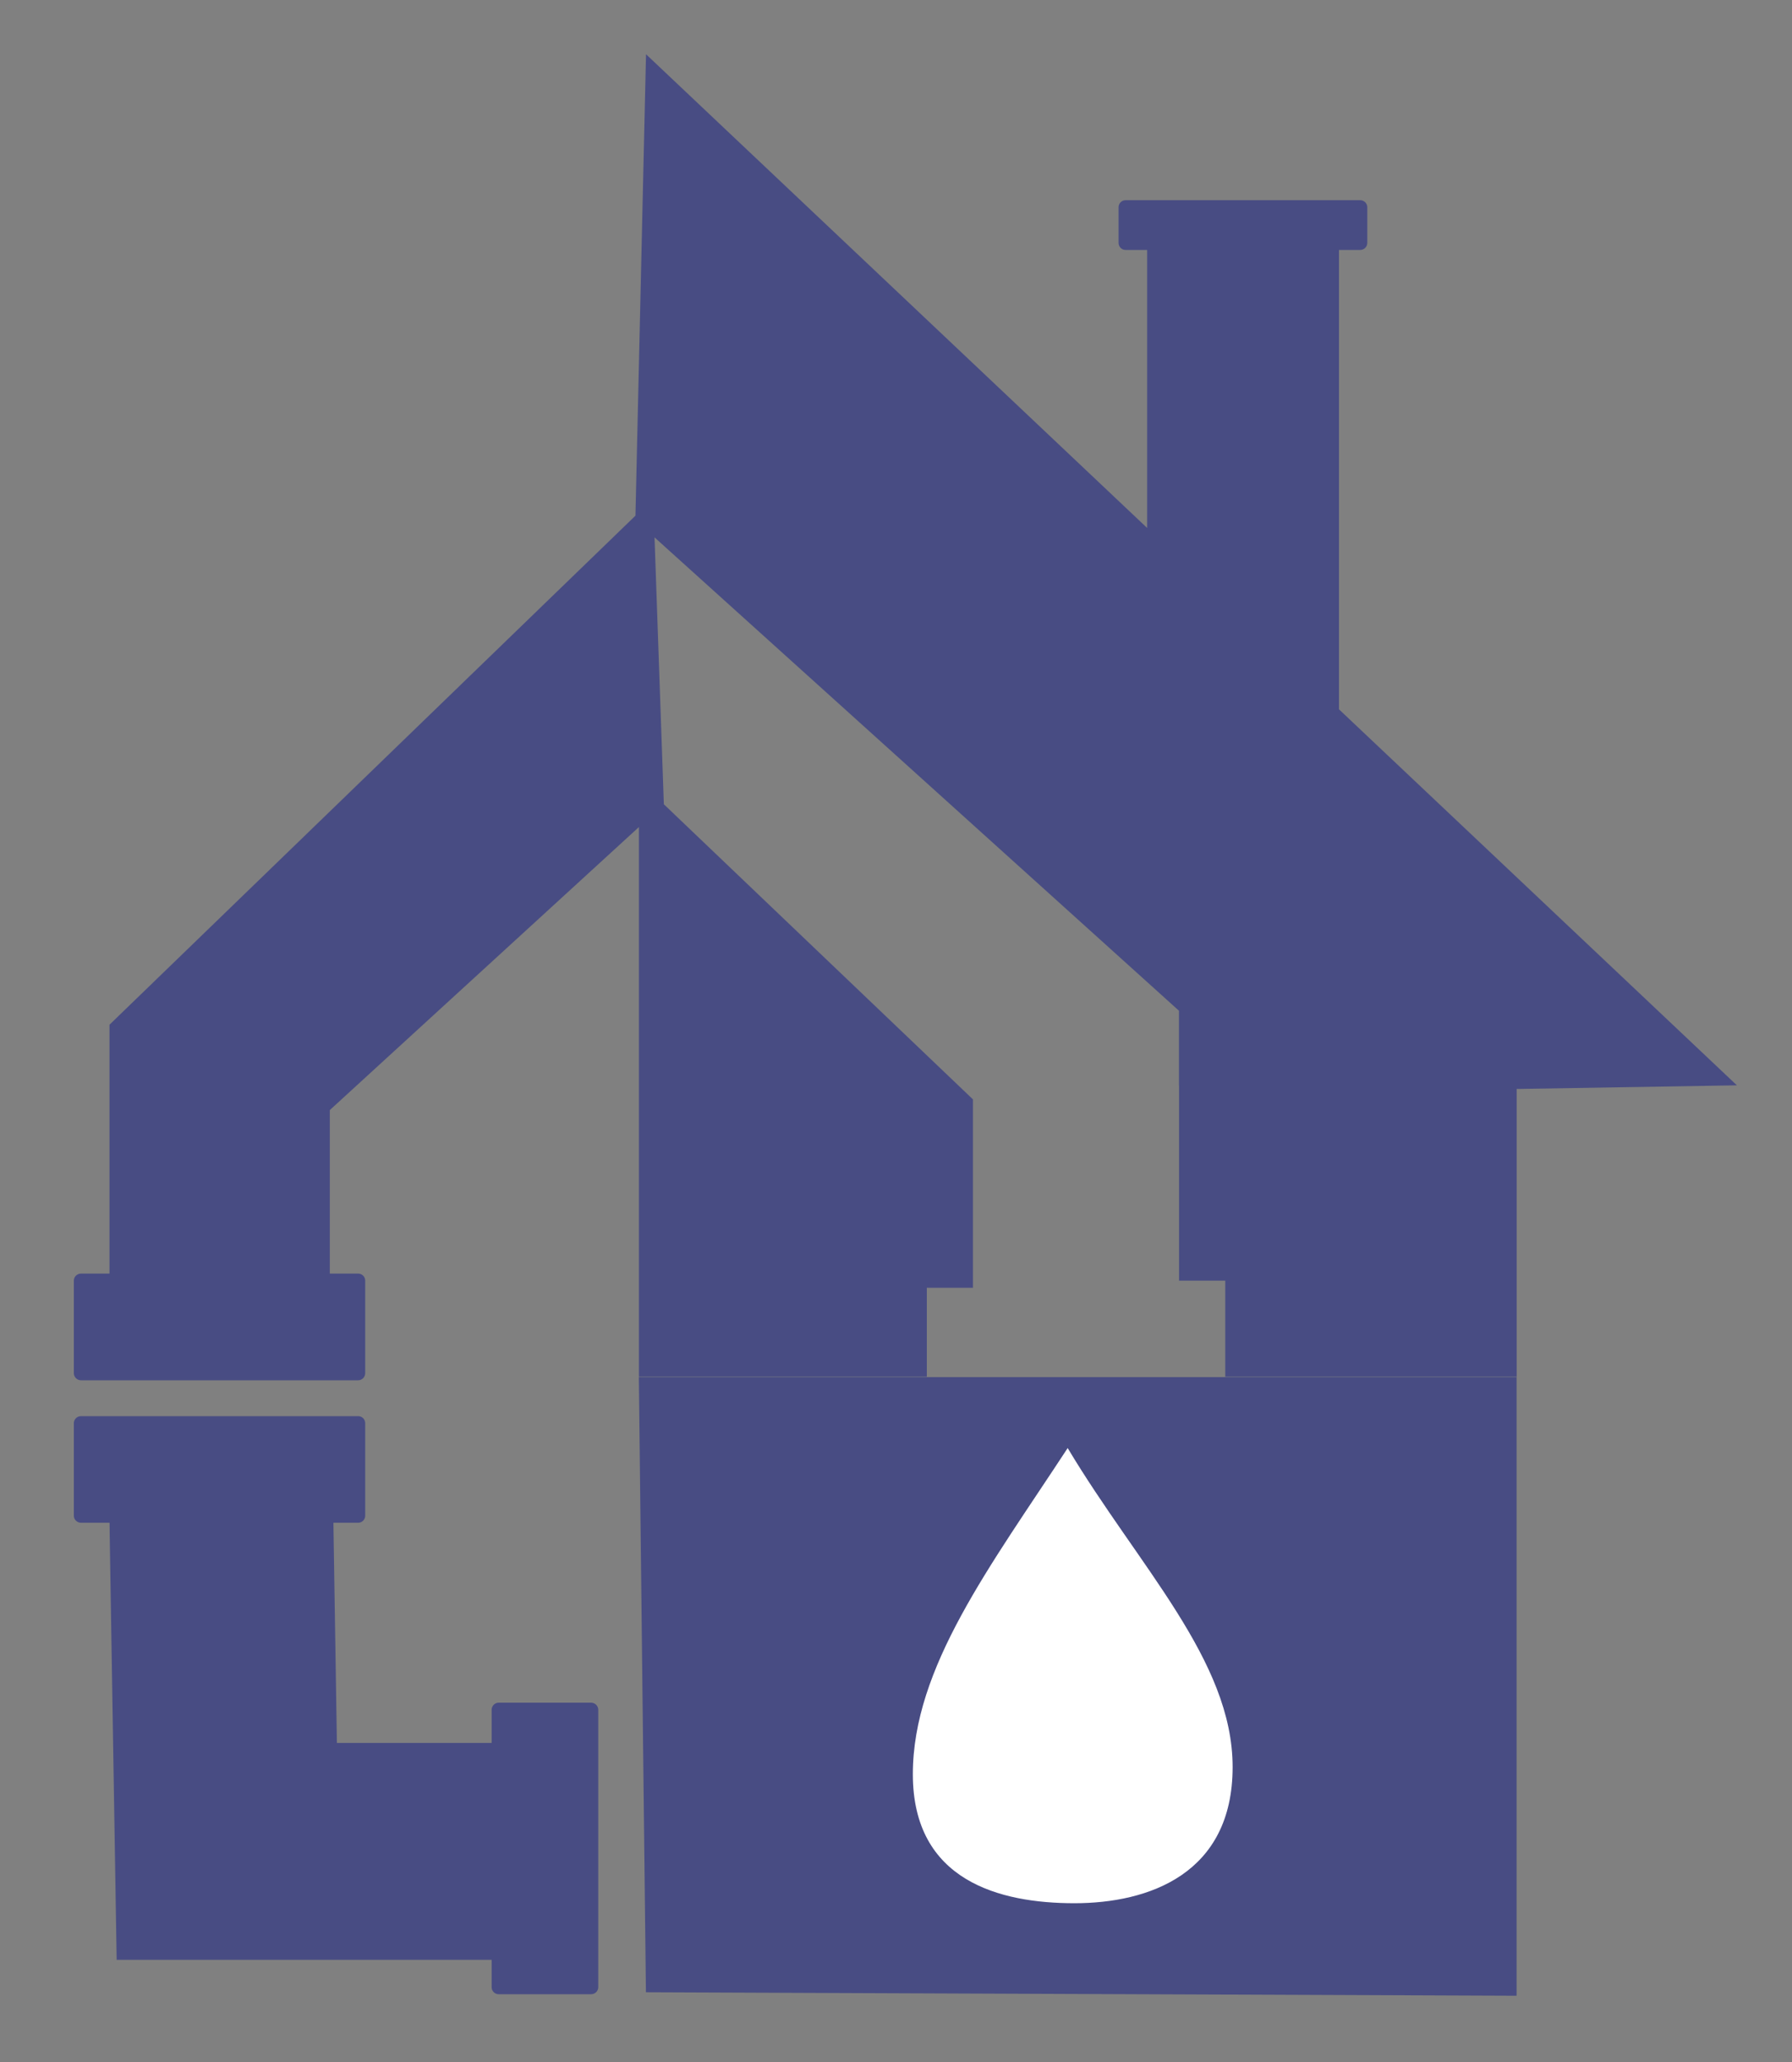
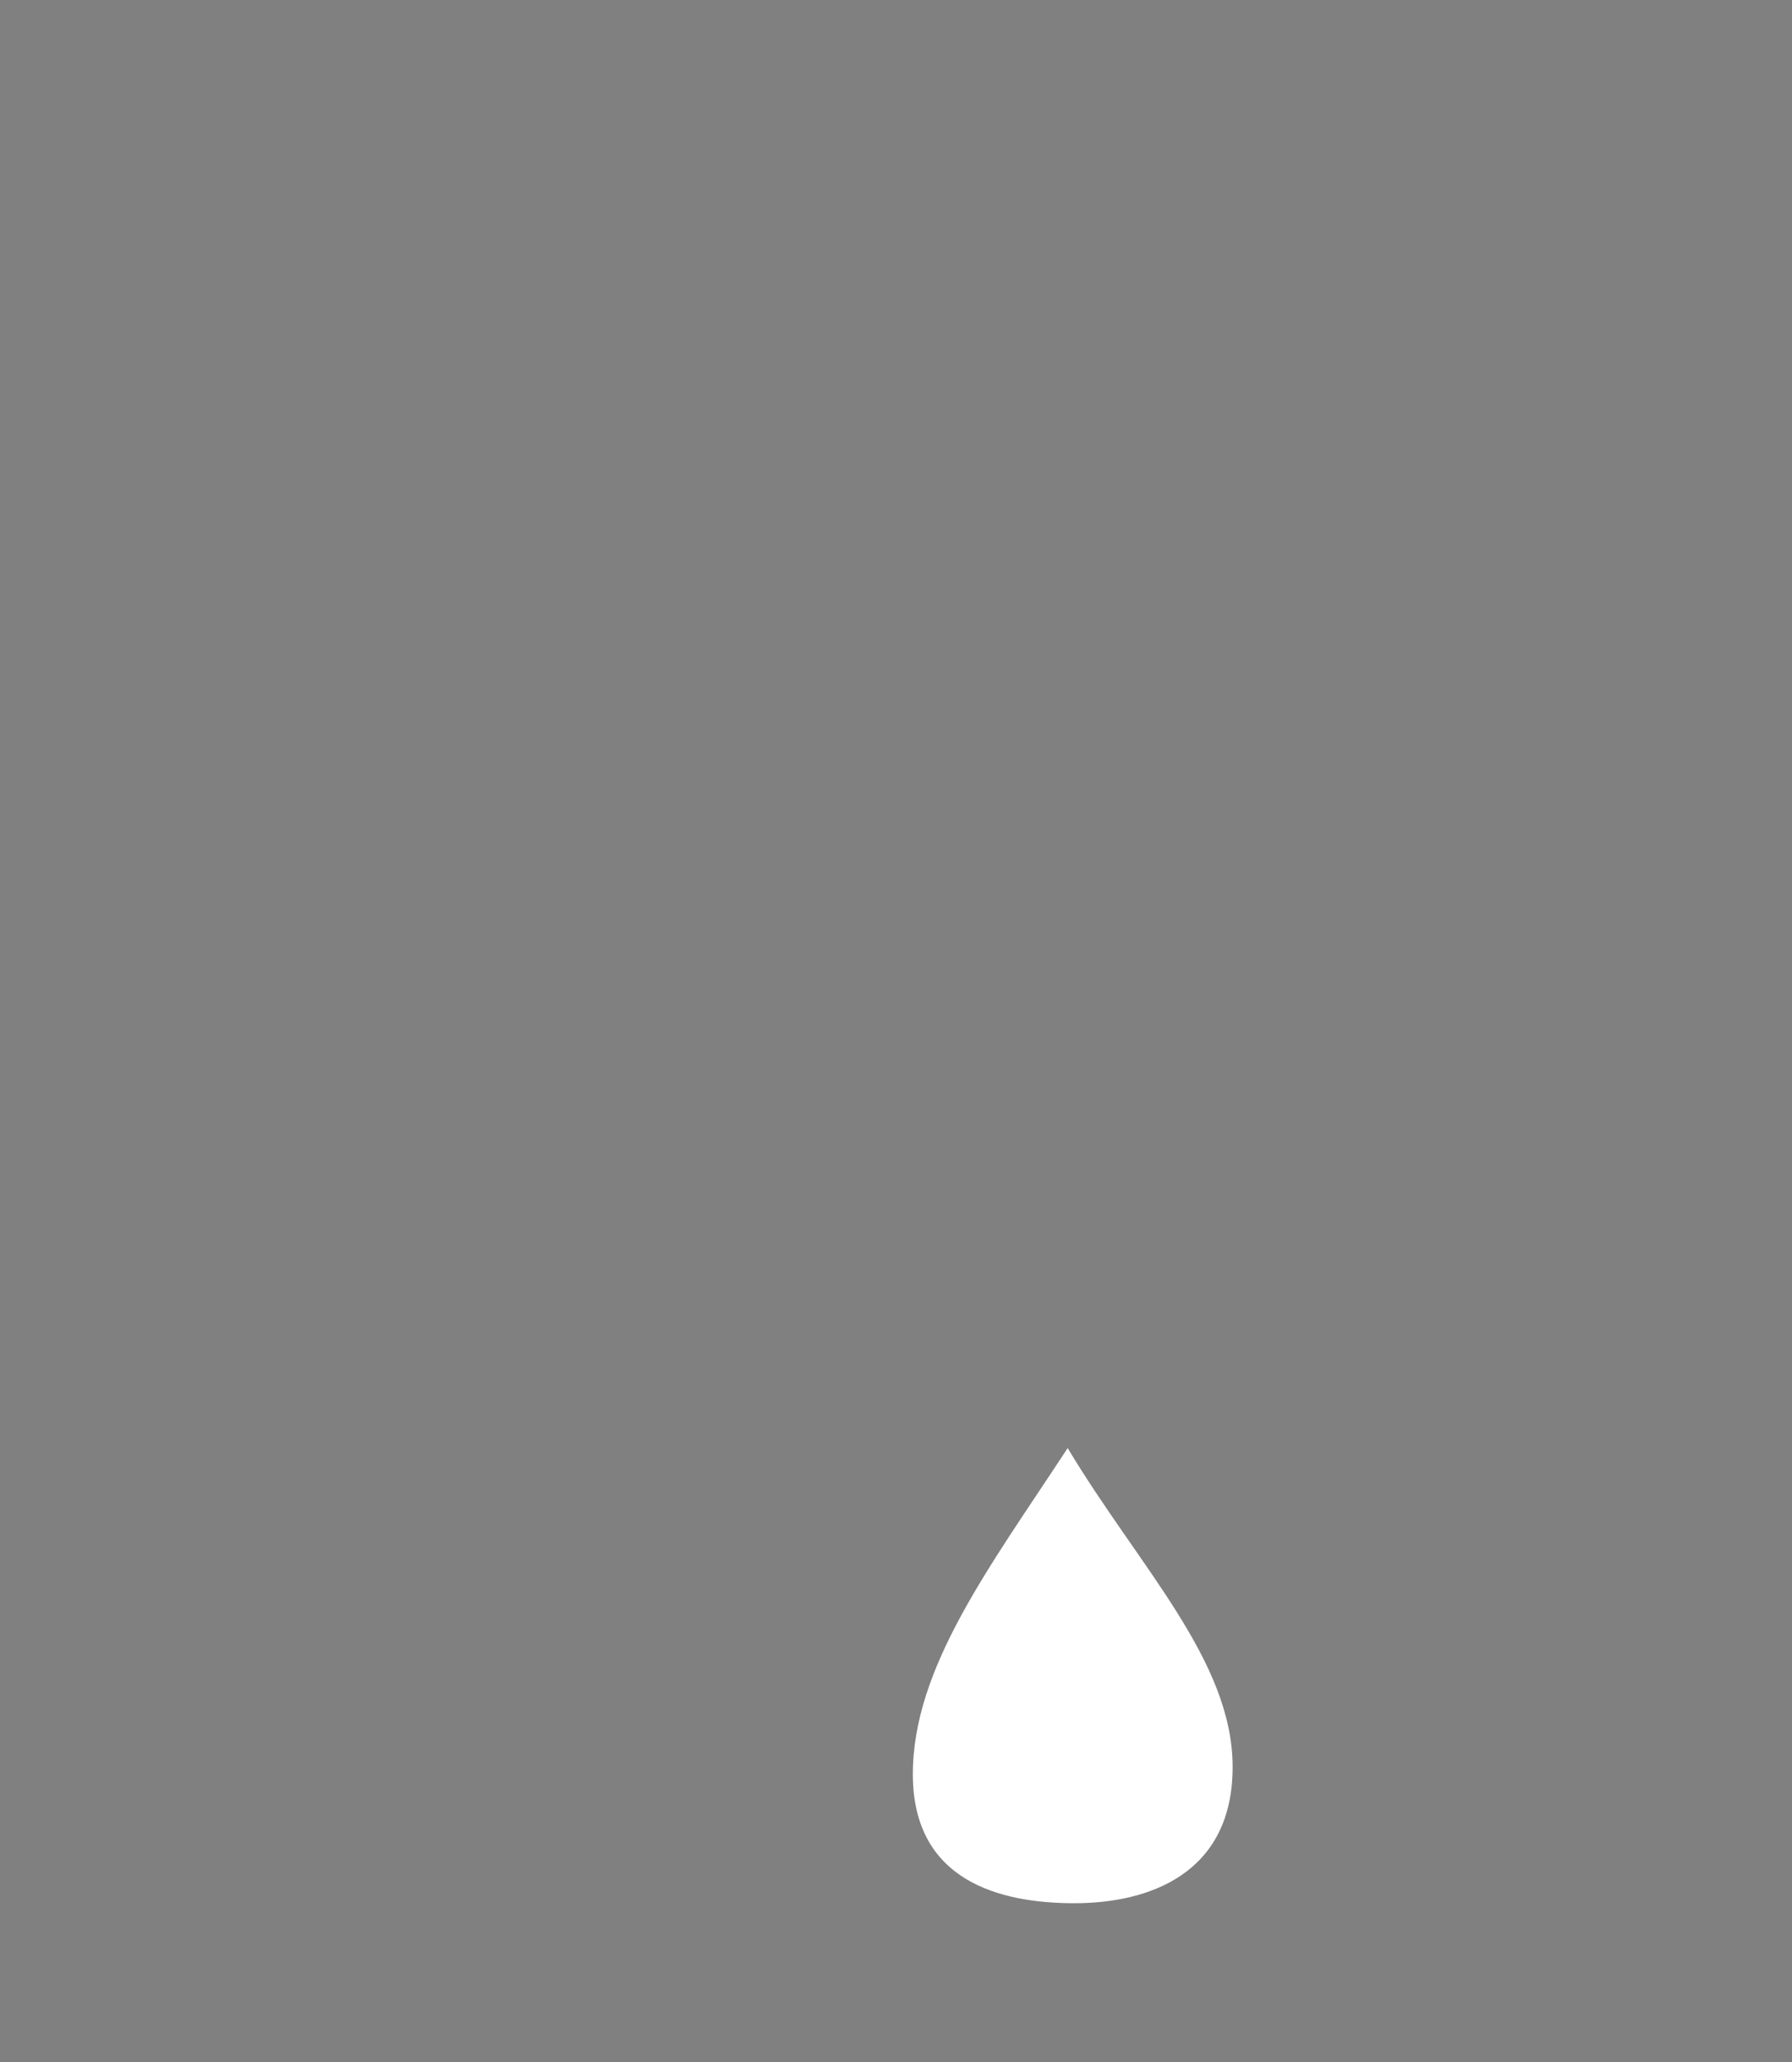
<svg xmlns="http://www.w3.org/2000/svg" width="20" height="23" viewBox="0 0 20 23" fill="none">
  <rect x="0" y="0" width="20" height="23" fill="#808080" stroke="none" />
-   <path fill-rule="evenodd" clip-rule="evenodd" d="M12.803 5.889L7.21 0.605L7.092 5.752L1.222 11.43V14.206H3.681V12.382L7.131 9.225V15.356H10.344V14.364H10.859V12.263L7.409 8.971L7.305 5.994L13.158 11.274V12.106L13.159 12.106V14.285H13.675V15.356H16.927V12.146L16.966 12.146L19.385 12.106L14.944 7.912V2.788H15.18C15.224 2.788 15.26 2.753 15.26 2.709V2.312C15.26 2.268 15.224 2.233 15.18 2.233H12.563C12.519 2.233 12.484 2.268 12.484 2.312V2.709C12.484 2.753 12.519 2.788 12.563 2.788H12.803V5.889ZM16.926 22.261L7.209 22.222L7.13 15.361H16.926V22.261ZM5.487 19.441V19.072C5.487 19.028 5.522 18.992 5.566 18.992H6.597C6.641 18.992 6.677 19.028 6.677 19.072V22.165C6.677 22.209 6.641 22.244 6.597 22.244H5.566C5.522 22.244 5.487 22.209 5.487 22.165V21.86H1.302L1.224 17.101L1.223 16.985H0.904C0.86 16.985 0.824 16.95 0.824 16.906V15.875C0.824 15.831 0.86 15.796 0.904 15.796H3.997C4.041 15.796 4.076 15.831 4.076 15.875V16.906C4.076 16.95 4.041 16.985 3.997 16.985H3.721L3.76 19.441H5.487ZM0.904 14.206C0.86 14.206 0.824 14.241 0.824 14.285V15.316C0.824 15.36 0.86 15.396 0.904 15.396H3.997C4.041 15.396 4.076 15.36 4.076 15.316V14.285C4.076 14.241 4.041 14.206 3.997 14.206H0.904Z" fill="#484C83" />
  <path d="M13.757 19.71C13.757 20.902 12.821 21.229 11.991 21.229C11.161 21.229 10.188 20.982 10.188 19.79C10.188 18.598 11.052 17.471 11.916 16.152C12.705 17.471 13.757 18.518 13.757 19.71Z" fill="white" />
</svg>